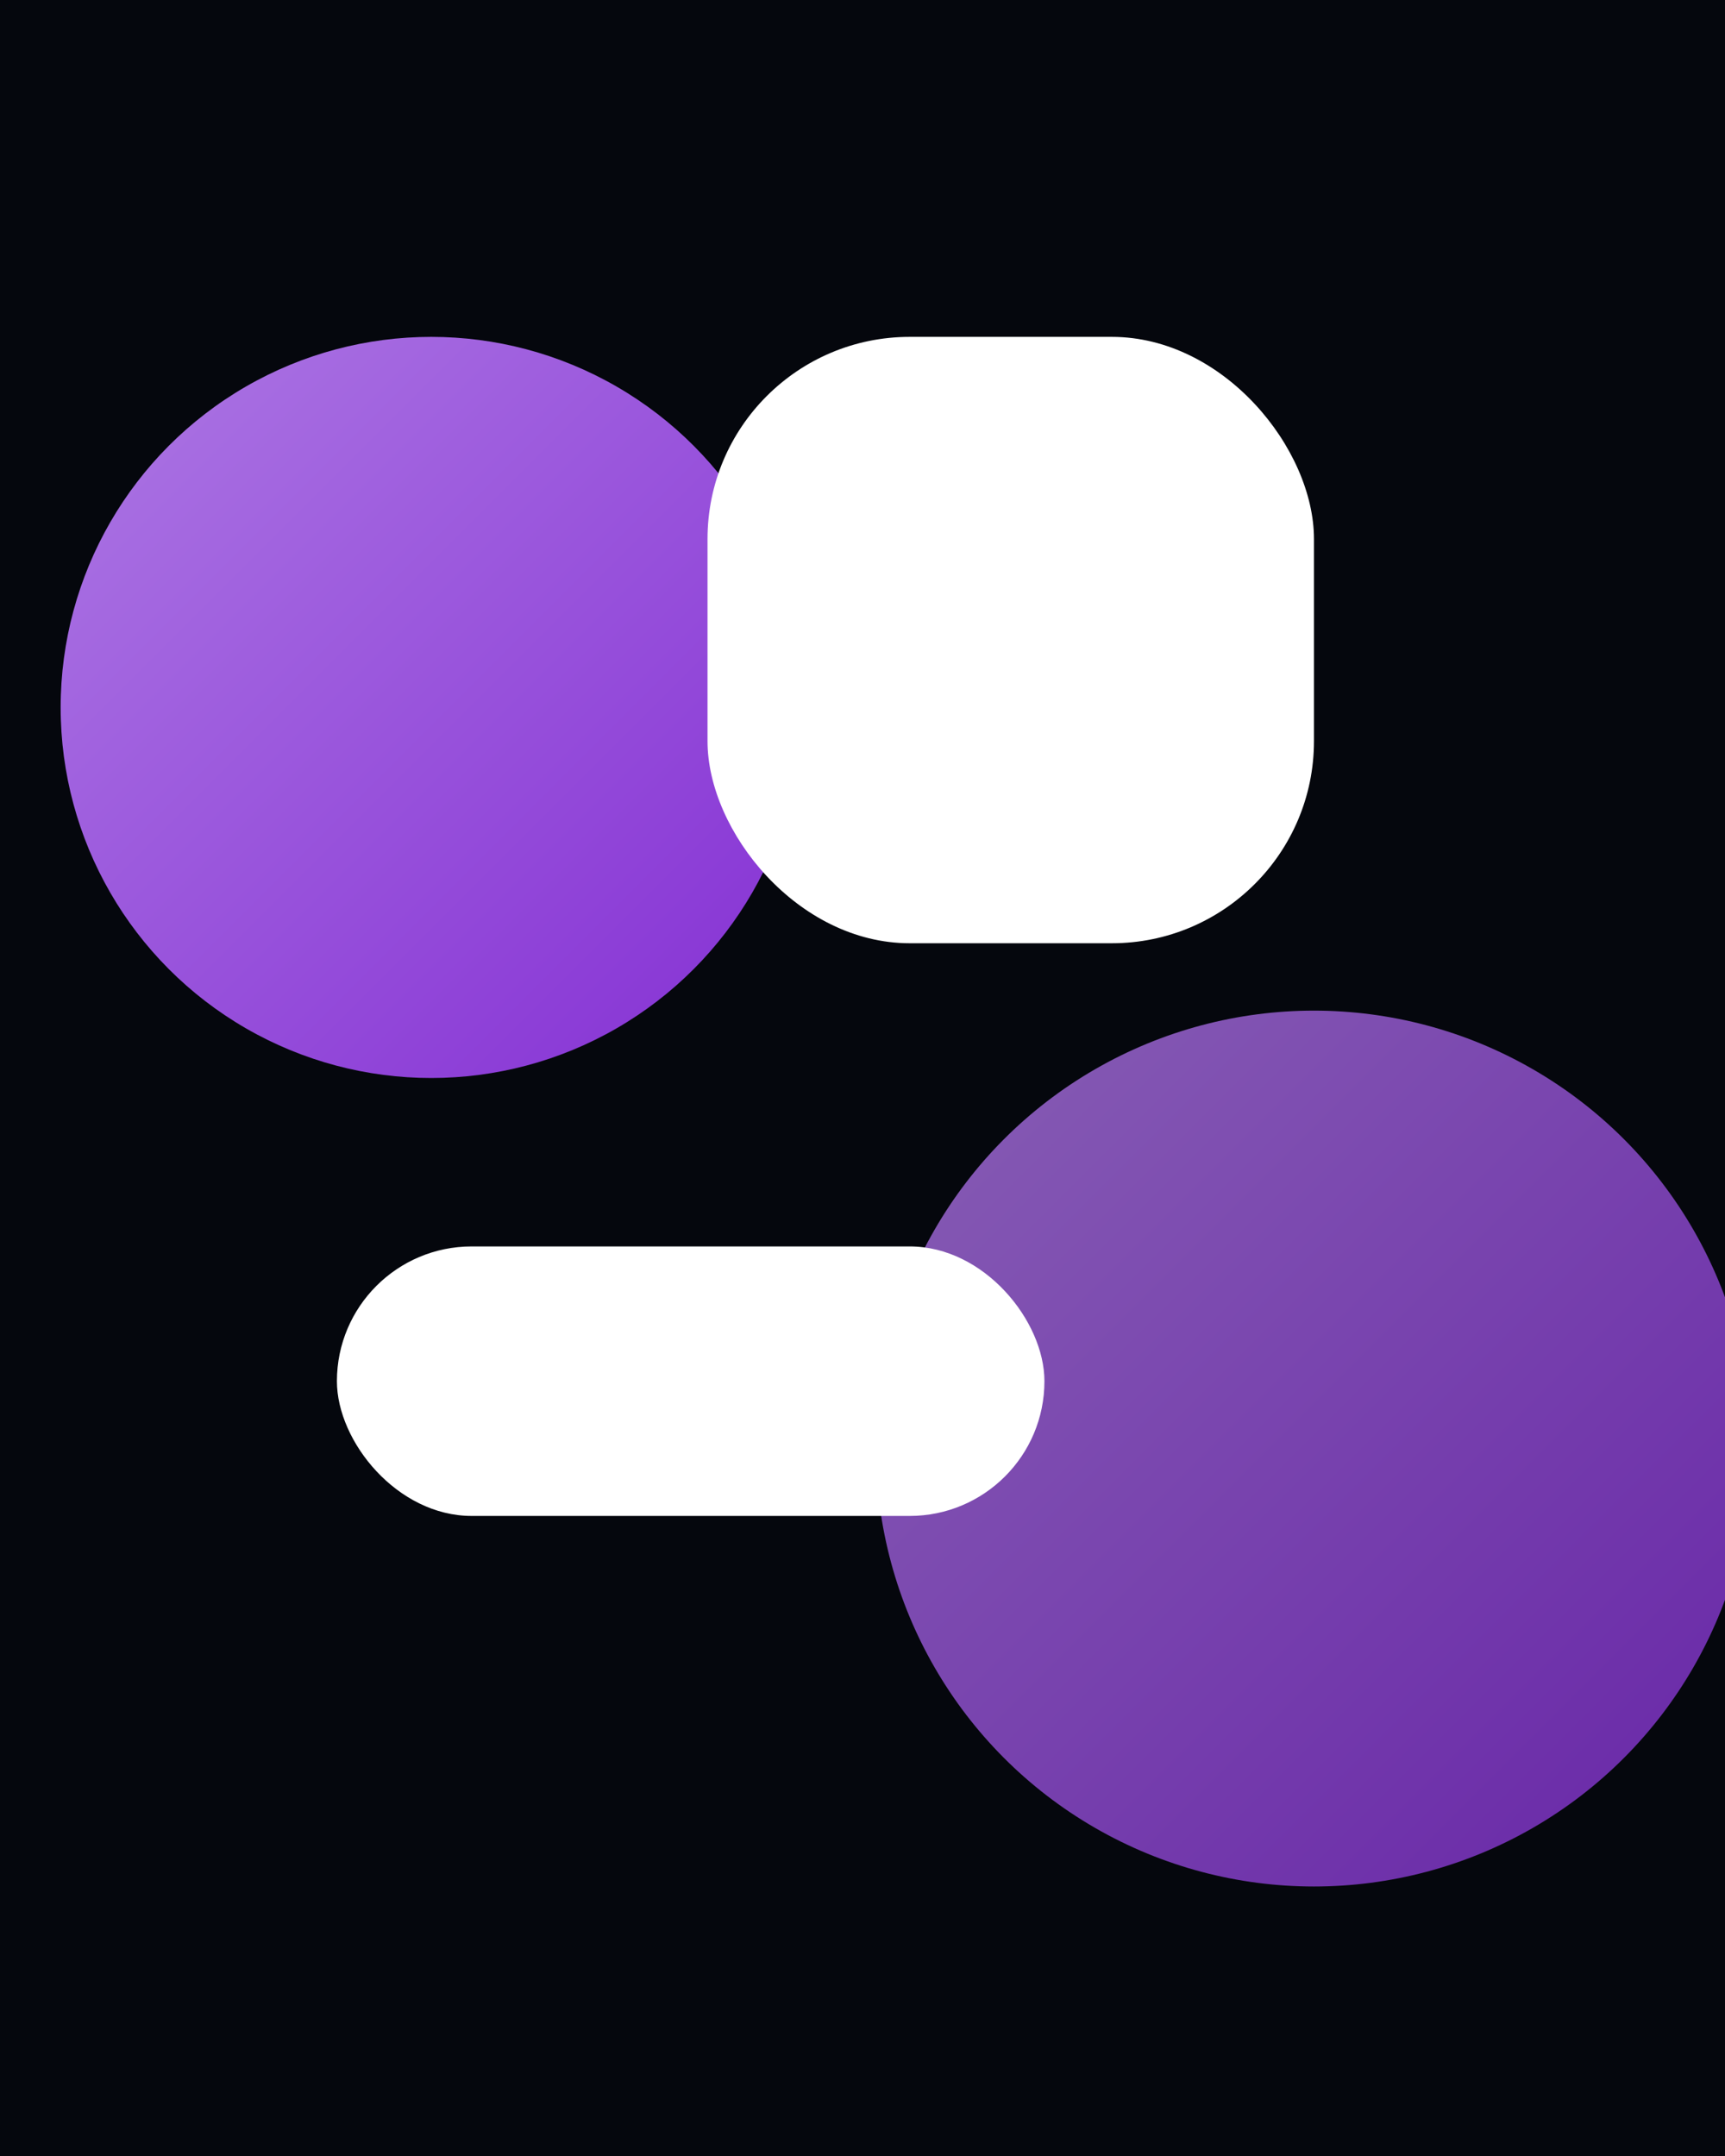
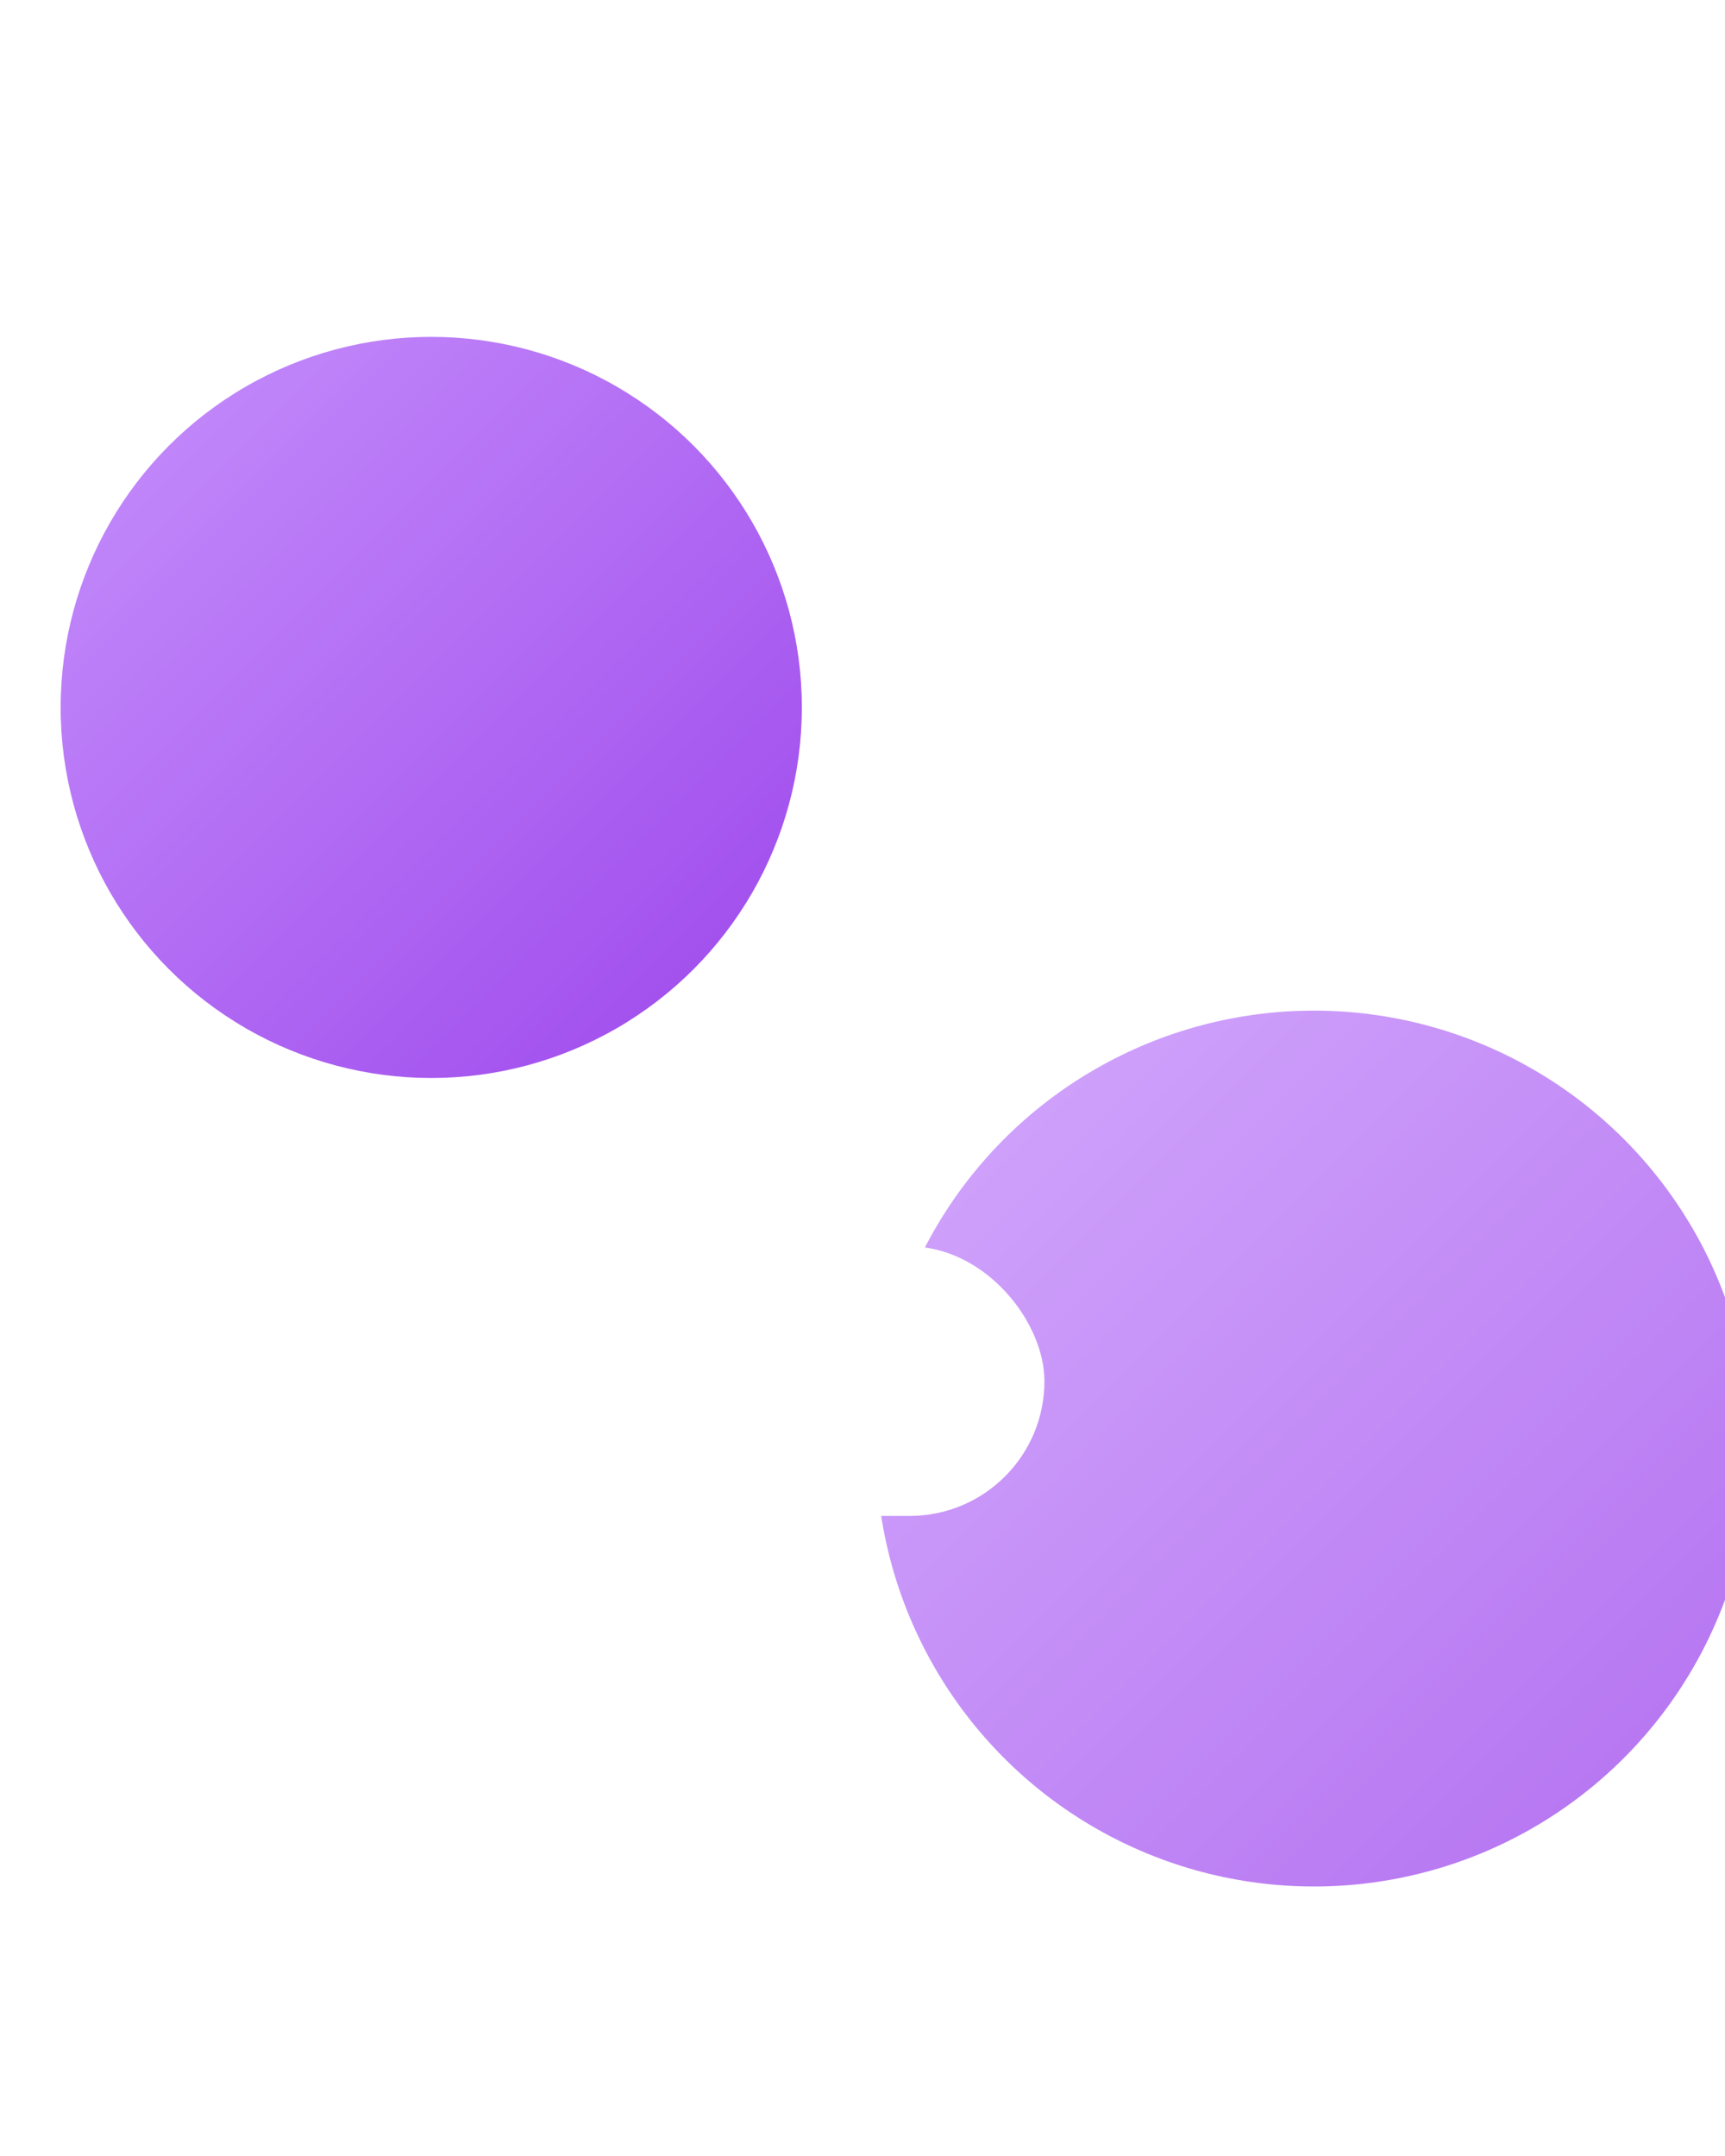
<svg xmlns="http://www.w3.org/2000/svg" width="1024" height="1280" viewBox="0 0 1024 1280">
  <defs>
    <linearGradient id="gradaayam" x1="0%" y1="0%" x2="100%" y2="100%">
      <stop offset="0%" stop-color="#c084fc" />
      <stop offset="100%" stop-color="#9333ea" />
    </linearGradient>
  </defs>
-   <rect width="1024" height="1280" fill="#05070d" />
  <circle cx="256" cy="420" r="220" fill="url(#gradaayam)" opacity="0.9" />
  <circle cx="780" cy="860" r="260" fill="url(#gradaayam)" opacity="0.7" />
  <rect x="200" y="740" width="420" height="160" rx="80" fill="#ffffff15" />
-   <rect x="420" y="200" width="360" height="360" rx="120" fill="#ffffff10" />
</svg>